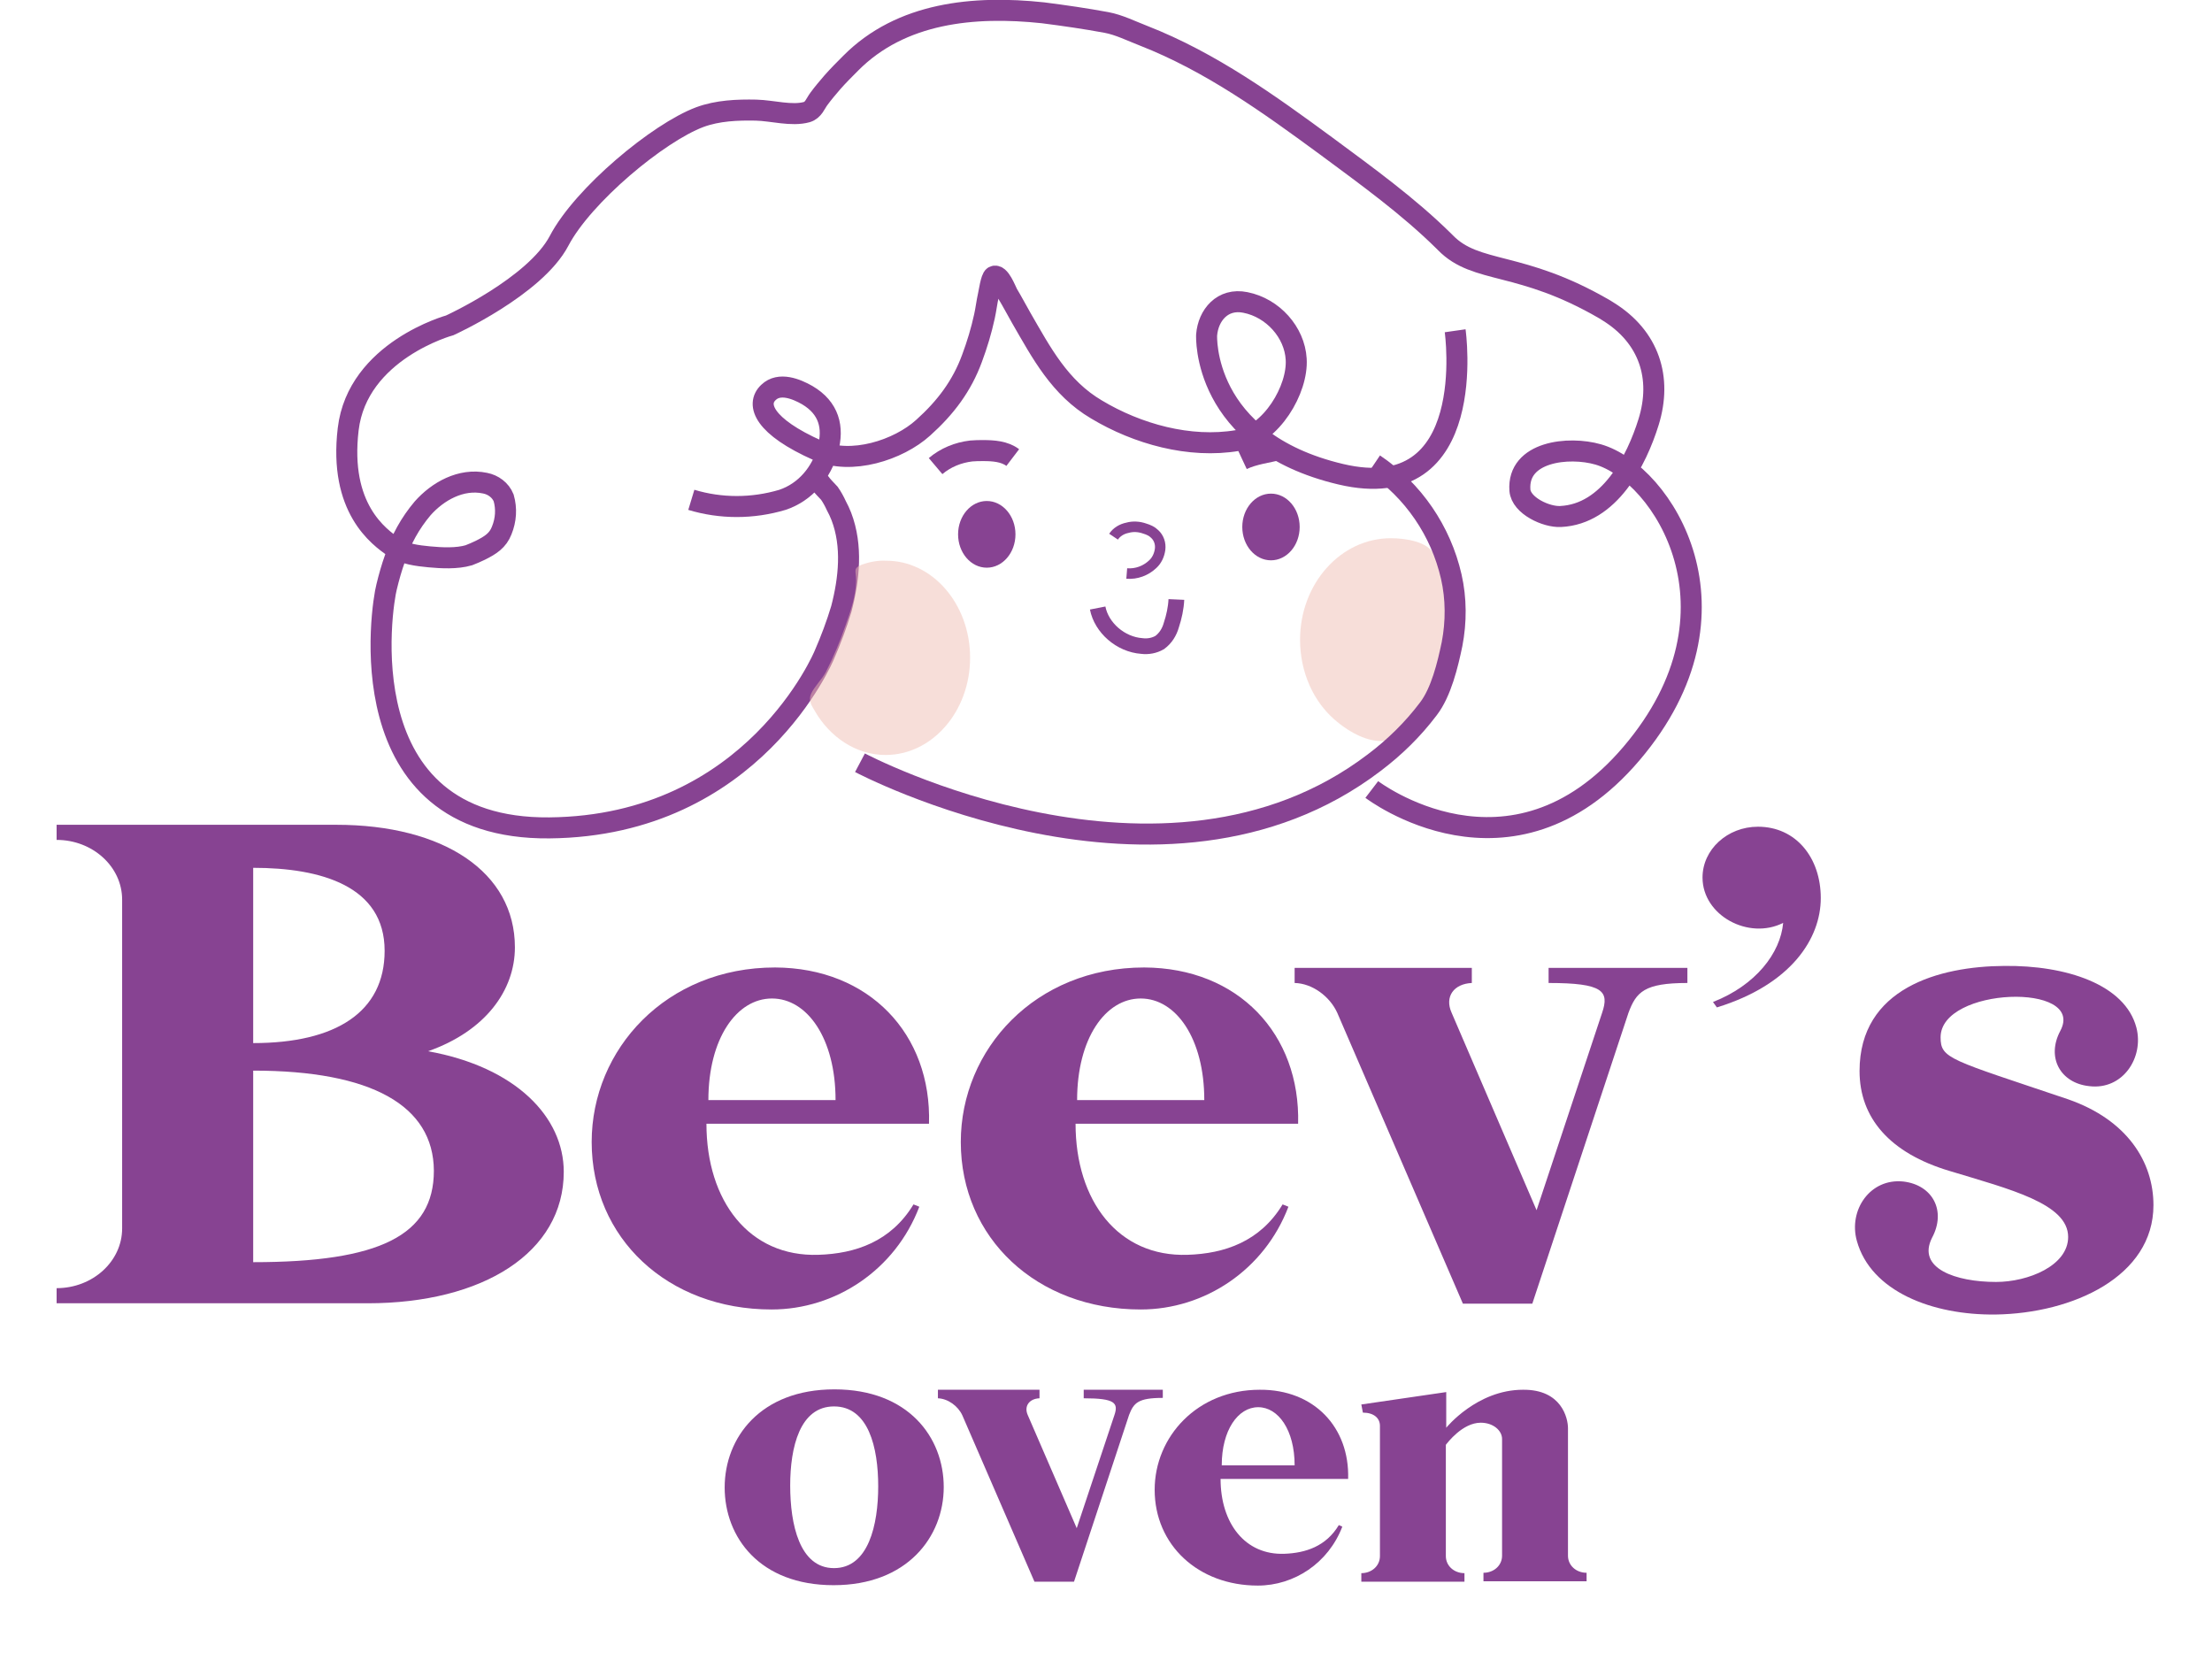
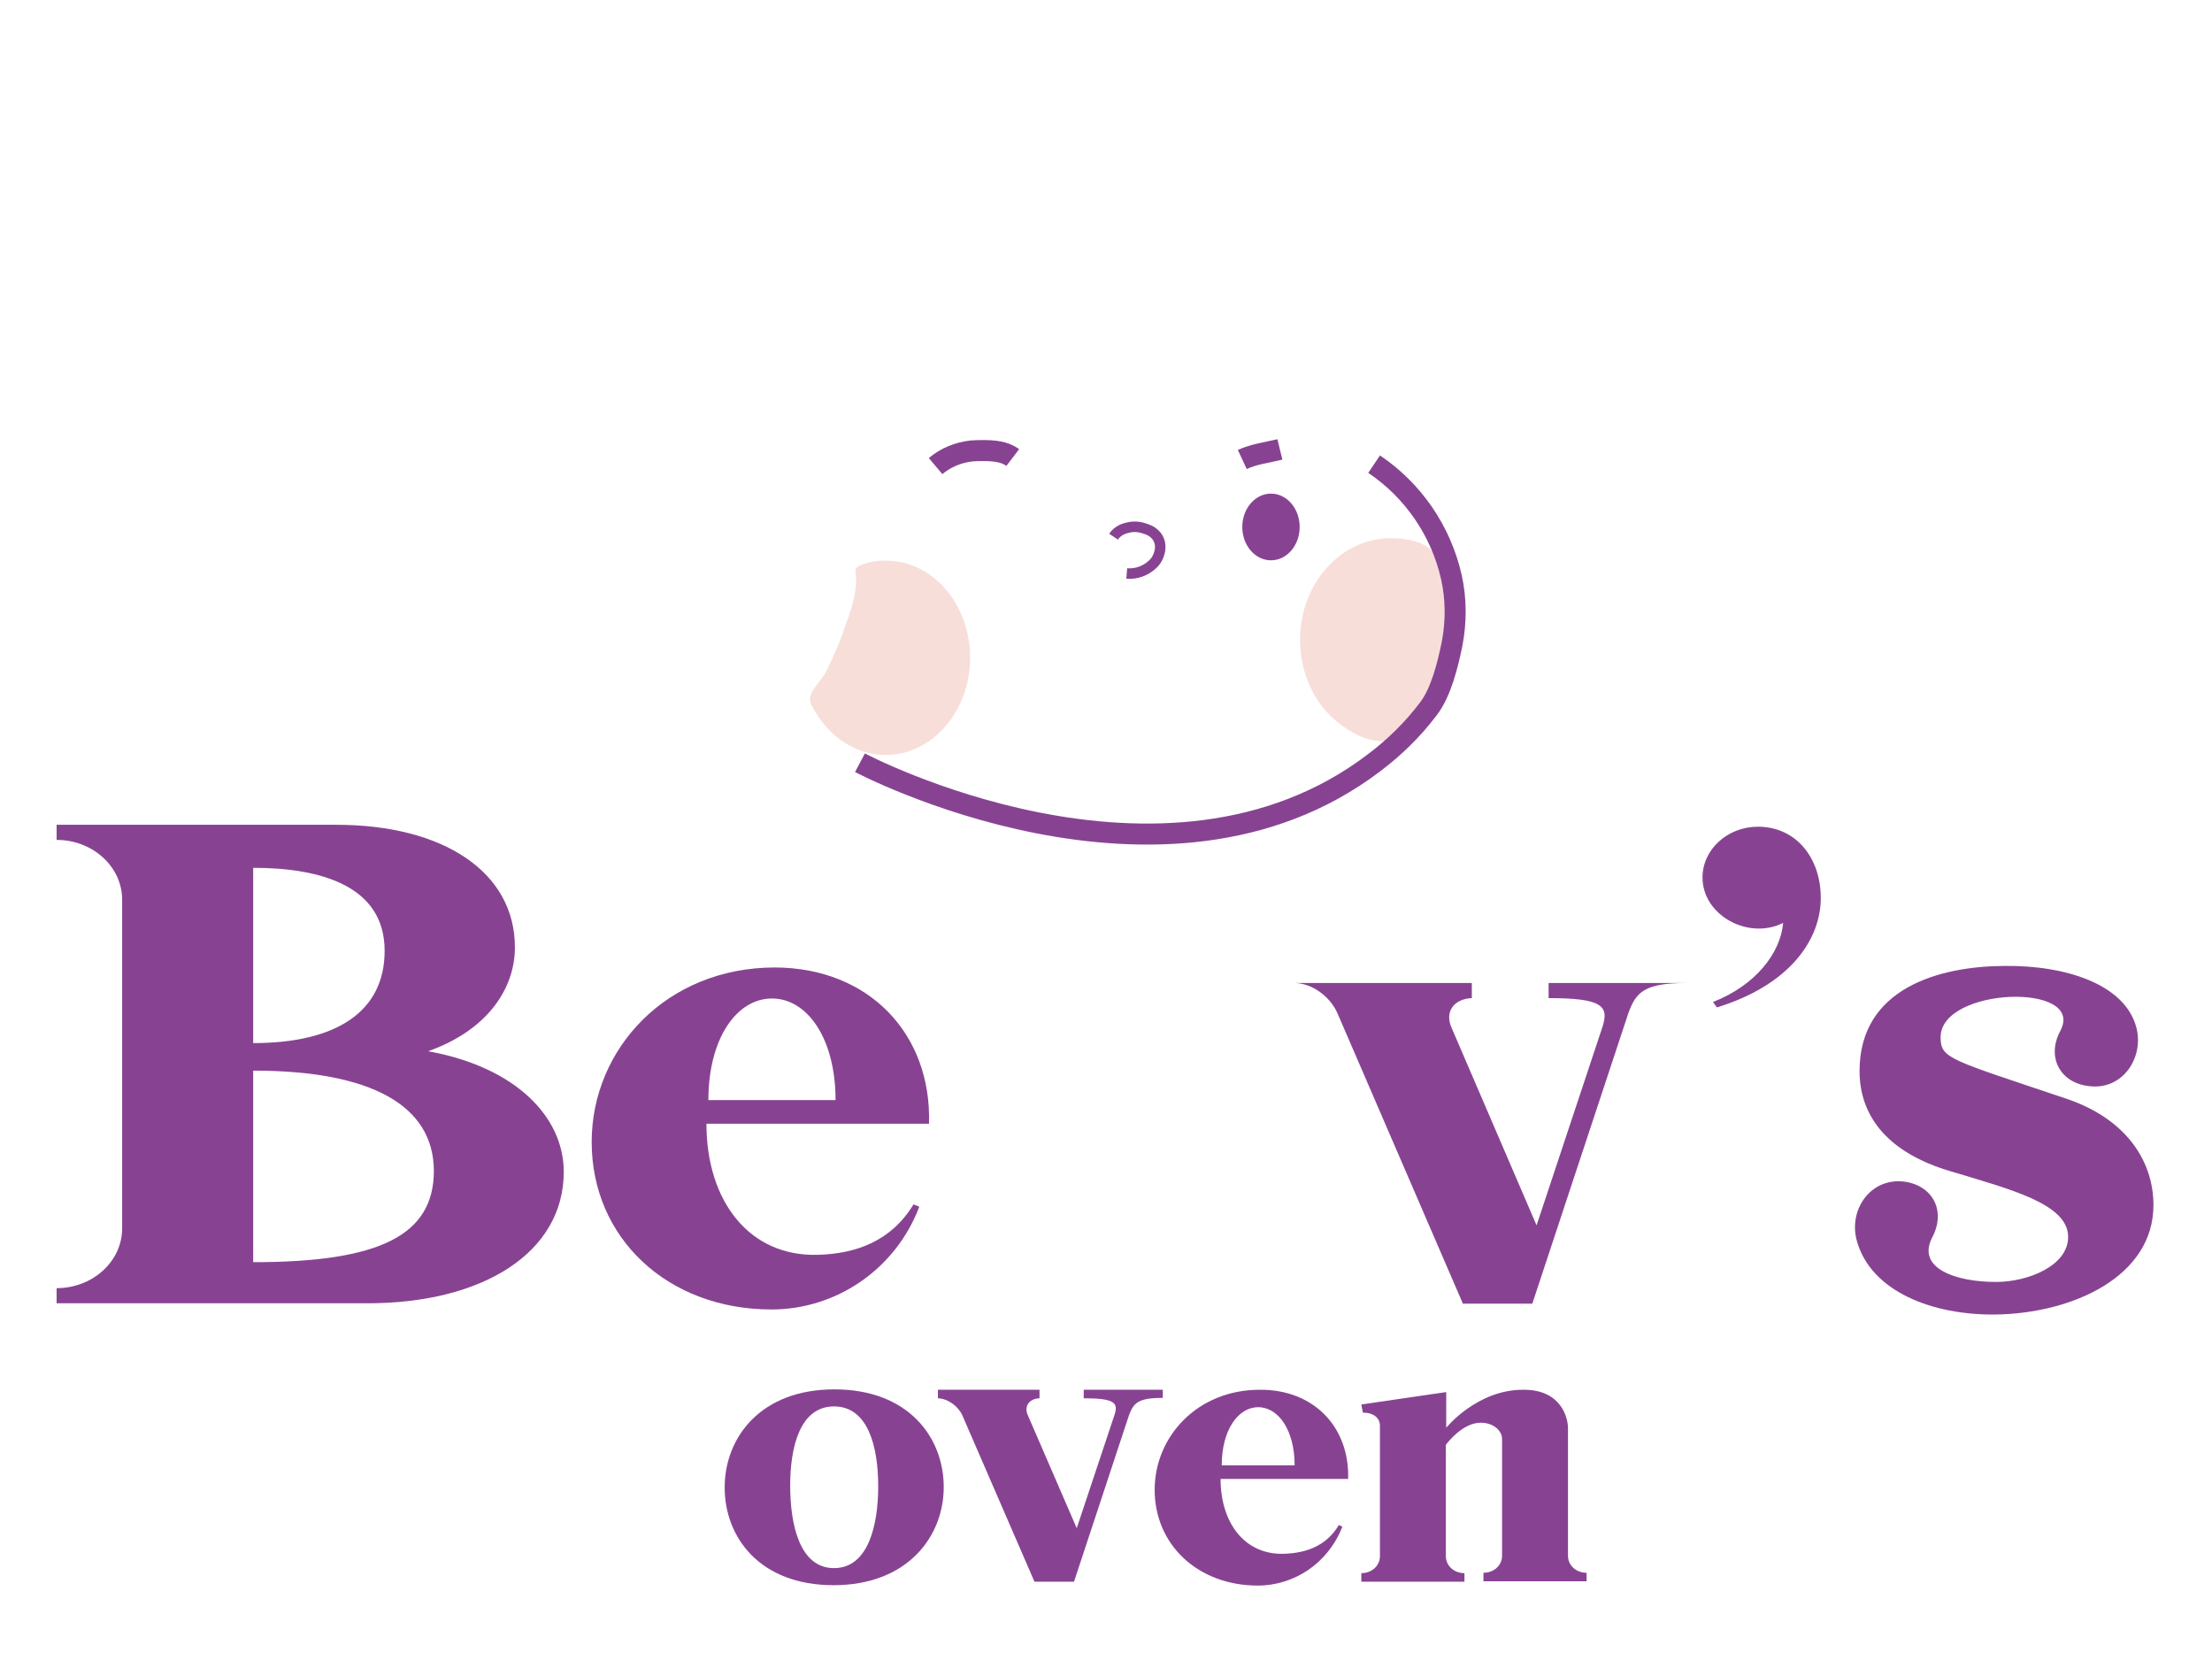
<svg xmlns="http://www.w3.org/2000/svg" version="1.1" id="Capa_1" x="0px" y="0px" viewBox="0 0 570.5 430.1" style="enable-background:new 0 0 570.5 430.1;" xml:space="preserve">
  <style type="text/css">
	.st0{opacity:0.5;fill:#F1BEB5;enable-background:new    ;}
	.st1{fill:none;stroke:#874392;stroke-width:5.42;stroke-miterlimit:10;}
	.st2{fill:none;stroke:#874392;stroke-width:2.71;stroke-miterlimit:10;}
	.st3{fill:none;stroke:#874392;stroke-width:4.06;stroke-miterlimit:10;}
	.st4{fill:#874392;}
	.st5{fill:none;}
	.st6{enable-background:new    ;}
</style>
  <path class="st0" d="M372.1,164.6c-0.2,1.3-0.5,2.7-0.8,4.1c-0.4,1.8-0.6,3.6-1.1,5.4c-1.4,5.4-5.4,10.2-9.3,14.1  c-1.1,1.2-2.5,2.8-4.2,2.9c-4.1,0.2-8.4-2.2-11.4-4.6c-6.7-5.2-10-13.4-10-21.5c0-14.5,10.5-26.2,23.4-26.2c3.6,0,9.8,0.8,11.2,4.4  C372.7,150,373.5,157.4,372.1,164.6z" />
  <path class="st1" d="M354.4,119.7c10.1,6.8,17.2,17.2,19.9,29c1.3,5.7,1.3,11.7,0.2,17.4c-1.1,5.3-2.8,12.4-6.1,16.7  c-4,5.3-8.7,9.9-14,13.9c-54.4,41.4-132.6,0-132.6,0" />
-   <path class="st1" d="M375.3,85.3c0,0,6.5,45.5-29.5,37s-34.6-35.9-34.6-35.9c0.4-5.1,4.1-9.6,10-8.4c7.1,1.4,12.7,7.7,13.1,14.6  c0.5,7.8-6.4,19.5-15.1,21c-12.4,2.1-25.9-1.7-36.4-8C273.3,100,268.6,91,263.4,82c-1.2-2.1-2.3-4.2-3.5-6.2  c-0.5-0.9-2.1-5.3-3.6-4.5c-0.7,0.4-1.2,4.1-1.4,4.9c-0.4,1.8-0.6,3.6-1,5.4c-0.8,3.7-1.9,7.3-3.2,10.8c-2.6,7.1-6.8,12.7-12.6,17.9  c-6.4,5.8-18.6,9.7-27.1,5.9c-14-6.2-16.1-11.9-12.8-15c2.8-2.7,7.2-0.9,10,0.7c5.6,3.3,6.9,8.3,5.3,14.1s-5.7,10.9-11.7,12.9  c-7.7,2.3-15.9,2.3-23.5,0" />
-   <path class="st1" d="M353.8,203.6c0,0,35.8,27.4,67-9.3s8-72.3-8.6-77.1c-7.6-2.2-20.9-0.8-20.2,9.2c0.3,4,6.8,7,10.5,6.8  c12.6-0.6,19.6-14.4,22.7-24.4c3.5-11.3,0.2-21.9-10.5-28.5l-0.8-0.5c-21.8-12.7-33.1-9-41.1-17.2l-0.4-0.4  c-9.1-9-19.9-16.8-30.3-24.5C327.4,26.9,312.3,16,294.9,9.2c-3.1-1.2-6.3-2.8-9.5-3.4C280,4.8,274.5,4,269,3.3  c-17.8-1.9-36.6-0.1-49.6,13c-1.6,1.6-3.2,3.2-4.7,4.9c-1.2,1.4-2.4,2.8-3.5,4.3c-0.9,1.2-1.4,2.9-3.1,3.4  c-3.9,1.1-8.9-0.4-13.1-0.5c-4.8-0.1-9.9,0.1-14.5,1.8c-10.7,4-30.1,20.1-36.3,31.9S116,83.9,116,83.9s-23.8,6.5-26.2,26.8  s7.8,27.7,11.9,30.5c2.6,1.7,5.9,2.1,9,2.4c3.2,0.3,7.1,0.5,10.2-0.4c1-0.4,2-0.8,3-1.3c2.6-1.3,4.5-2.5,5.5-5.1  c1.1-2.7,1.3-5.6,0.5-8.4c-0.8-2-2.7-3.4-4.8-3.8c-6.2-1.3-12.2,2.1-16.1,6.5c-3.2,3.8-5.6,8.1-7.1,12.8c-0.9,2.5-1.6,5-2.2,7.5  c-1.2,4.5-10.7,62.6,42,62.1s70.9-44.6,70.9-44.6c1.7-3.9,3.2-7.9,4.4-11.9c2-7.7,2.9-16.2,0-23.8c-0.4-1-0.8-1.9-1.3-2.8  c-0.5-1.1-1.1-2.2-1.8-3.2c-0.8-0.9-1.7-1.7-2.4-2.7c-0.4-0.5-0.8-0.9-1.2-1.3" />
  <path class="st1" d="M261.2,118c-2.1-1.6-5-1.8-7.6-1.8c-1,0-2.1,0-3.1,0.1c-3.4,0.4-6.6,1.7-9.2,3.9" />
  <path class="st1" d="M320.4,118.5c3-1.4,6.4-1.8,9.7-2.6" />
  <path class="st2" d="M290.6,147.9c2.5,0.2,4.9-0.7,6.7-2.4c1.1-1,1.7-2.4,1.9-3.8c0.2-1.5-0.3-3-1.4-4c-0.7-0.7-1.6-1.1-2.6-1.4  c-1.4-0.5-3-0.6-4.4-0.2c-1.5,0.3-2.8,1.1-3.6,2.3" />
-   <path class="st3" d="M283.1,156.8c1,5.1,5.9,9.4,11.4,9.8c1.6,0.2,3.2-0.1,4.6-0.9c1.5-1.1,2.5-2.7,3-4.5c0.7-2.1,1.2-4.4,1.3-6.6" />
-   <ellipse class="st4" cx="254.5" cy="137.8" rx="7.4" ry="8.6" />
  <ellipse class="st4" cx="327.8" cy="135.9" rx="7.4" ry="8.6" />
  <path class="st0" d="M250.2,169.6c0,13.9-9.8,25.1-21.8,25.1c-7.8,0-14.4-4.8-18.1-11.1c-1-1.7-1.9-2.9-1.1-4.7s2.8-3.7,3.8-5.6  c2-3.9,3.7-8,5.1-12.1c1.3-3.7,2.7-7.6,2.7-11.6c0-2.4-0.9-3,1.5-4c2-0.7,4.1-1.1,6.1-1C240.5,144.5,250.2,155.8,250.2,169.6z" />
  <g>
    <rect x="13.3" y="208.2" class="st5" width="570.5" height="148.7" />
    <g class="st6">
      <path class="st4" d="M145.4,302.2c0,20.8-20.8,33.9-50.6,33.9H14.6v-3.9c9.3,0,16.9-6.9,16.9-15.4V232c0-8.5-7.6-15.4-16.9-15.4    v-3.9h72.1c27.7,0,46.1,12.2,46.1,31.6c0,11.1-7.6,21.6-22.4,26.8C133.1,275.2,145.4,288.1,145.4,302.2z M65.3,269    c21.3,0,33.9-8,33.9-23.8c0-16.7-16.4-21.4-33.9-21.4V269z M65.3,276.1v49.4c32.6,0,46.6-6.9,46.6-23.6    C111.8,285.1,95.8,276.1,65.3,276.1z" />
      <path class="st4" d="M239.6,289.8h-57.4c0,19.9,11,34.4,28.9,33.8c9.5-0.3,18.7-3.4,24.5-13l1.5,0.6    c-6.2,16.3-21.6,26.5-38.1,26.5c-26.8,0-46.4-18.4-46.4-43.2c0-23.9,19.2-45,47.3-45C224.2,249.6,240.3,266.7,239.6,289.8z     M215.5,283.7c0-15.9-7.3-26.2-16.4-26.2c-9.1,0-16.4,10.3-16.4,26.2H215.5z" />
-       <path class="st4" d="M334.8,289.8h-57.4c0,19.9,11,34.4,28.9,33.8c9.5-0.3,18.7-3.4,24.5-13l1.5,0.6    c-6.2,16.3-21.6,26.5-38.1,26.5c-26.8,0-46.4-18.4-46.4-43.2c0-23.9,19.2-45,47.3-45C319.4,249.6,335.4,266.7,334.8,289.8z     M310.6,283.7c0-15.9-7.3-26.2-16.4-26.2s-16.4,10.3-16.4,26.2H310.6z" />
-       <path class="st4" d="M435.2,249.6v3.9c-11.1,0-13.2,2.3-15.2,7.7l-24.8,75h-17.9l-32.4-75c-1.9-4.2-6.4-7.6-11-7.7v-3.9h45.7v3.9    c-4.6,0.2-7.1,3.5-5.2,7.7l21.9,50.9l16.9-50.9c1.9-5.6,0.3-7.7-13.8-7.7v-3.9H435.2z" />
+       <path class="st4" d="M435.2,249.6v3.9c-11.1,0-13.2,2.3-15.2,7.7l-24.8,75h-17.9l-32.4-75c-1.9-4.2-6.4-7.6-11-7.7h45.7v3.9    c-4.6,0.2-7.1,3.5-5.2,7.7l21.9,50.9l16.9-50.9c1.9-5.6,0.3-7.7-13.8-7.7v-3.9H435.2z" />
      <path class="st4" d="M442.8,259.8l-1-1.4c11-4.3,17.4-12.6,18.1-20.4c-8.9,4.5-20.8-1.9-20.8-11.7c0-7.2,6.4-13.1,14.3-13.1    c9.8,0,16.2,8,16.2,18.4C469.6,242,462,253.9,442.8,259.8z" />
      <path class="st4" d="M555.4,310.8c0,18.4-20.8,27.9-40.7,28.2c-16.4,0.2-32.2-6-35.8-19c-2.2-7.9,3.4-16.2,12-15.3    c7.6,0.9,11.1,7.6,7.4,14.5c-4,7.9,6.1,11.4,16.5,11.4c8.3,0,18.6-4.2,18.6-11.6c0-8.6-15-12.3-30.5-17    c-15.5-4.6-23.3-13.7-23.3-25.8c0-21.4,20.6-27,37.3-27.1c16-0.2,31.2,4.8,34.1,15.9c2,7.7-3.5,16.2-12.2,15.1    c-7.4-0.8-11.1-7.4-7.4-14.3c6.6-12.5-30.9-11.3-30.9,1.7c0,5.6,2.4,5.7,32.9,16C548.6,288.8,555.4,299.6,555.4,310.8z" />
    </g>
  </g>
  <g>
    <rect x="184.6" y="334.7" class="st5" width="240" height="90.8" />
    <g class="st6">
      <path class="st4" d="M243.4,383.5c0,12.8-9.4,25.3-28.4,25.3c-19.1,0-28.1-12.4-28.1-25.2c0-12.8,9.2-25.3,28.3-25.3    C234.3,358.3,243.4,370.7,243.4,383.5z M226.5,383.3c0-10-2.5-20.6-11.4-20.6c-8.8,0-11.3,10.5-11.3,20.4c0,10,2.4,21.3,11.3,21.3    C224,404.4,226.5,393.2,226.5,383.3z" />
      <path class="st4" d="M299.9,358.3v2.2c-6.4,0-7.5,1.3-8.7,4.4L277,407.9h-10.2L248.2,365c-1.1-2.4-3.7-4.3-6.3-4.4v-2.2h26.2v2.2    c-2.6,0.1-4.1,2-3,4.4l12.6,29.1l9.7-29.1c1.1-3.2,0.2-4.4-7.9-4.4v-2.2H299.9z" />
      <path class="st4" d="M347.7,381.4h-32.9c0,11.4,6.3,19.7,16.5,19.3c5.4-0.2,10.7-1.9,14-7.4l0.9,0.4c-3.6,9.4-12.4,15.2-21.8,15.2    c-15.4,0-26.6-10.5-26.6-24.7c0-13.7,11-25.8,27.1-25.8C338.9,358.3,348.1,368.1,347.7,381.4z M333.9,377.9c0-9.1-4.2-15-9.4-15    c-5.2,0-9.4,5.9-9.4,15H333.9z" />
      <path class="st4" d="M404.4,368.3v32.9c0,2.5,2.1,4.4,4.8,4.4v2.2h-26.6v-2.2c2.7,0,4.8-1.9,4.8-4.4v-30.1c0-2.2-2.3-4.2-5.5-4.2    c-4.7,0-8.6,5.2-9,5.7v28.7c0,2.5,2.1,4.4,4.8,4.4v2.2h-26.6v-2.2c2.7,0,4.8-1.9,4.8-4.4v-33.6c0-2-1.6-3.4-4.4-3.4l-0.4-2.1    L373,359v9.2c0,0,7.9-9.8,19.8-9.8C402.8,358.3,404.4,365.8,404.4,368.3z" />
    </g>
  </g>
</svg>